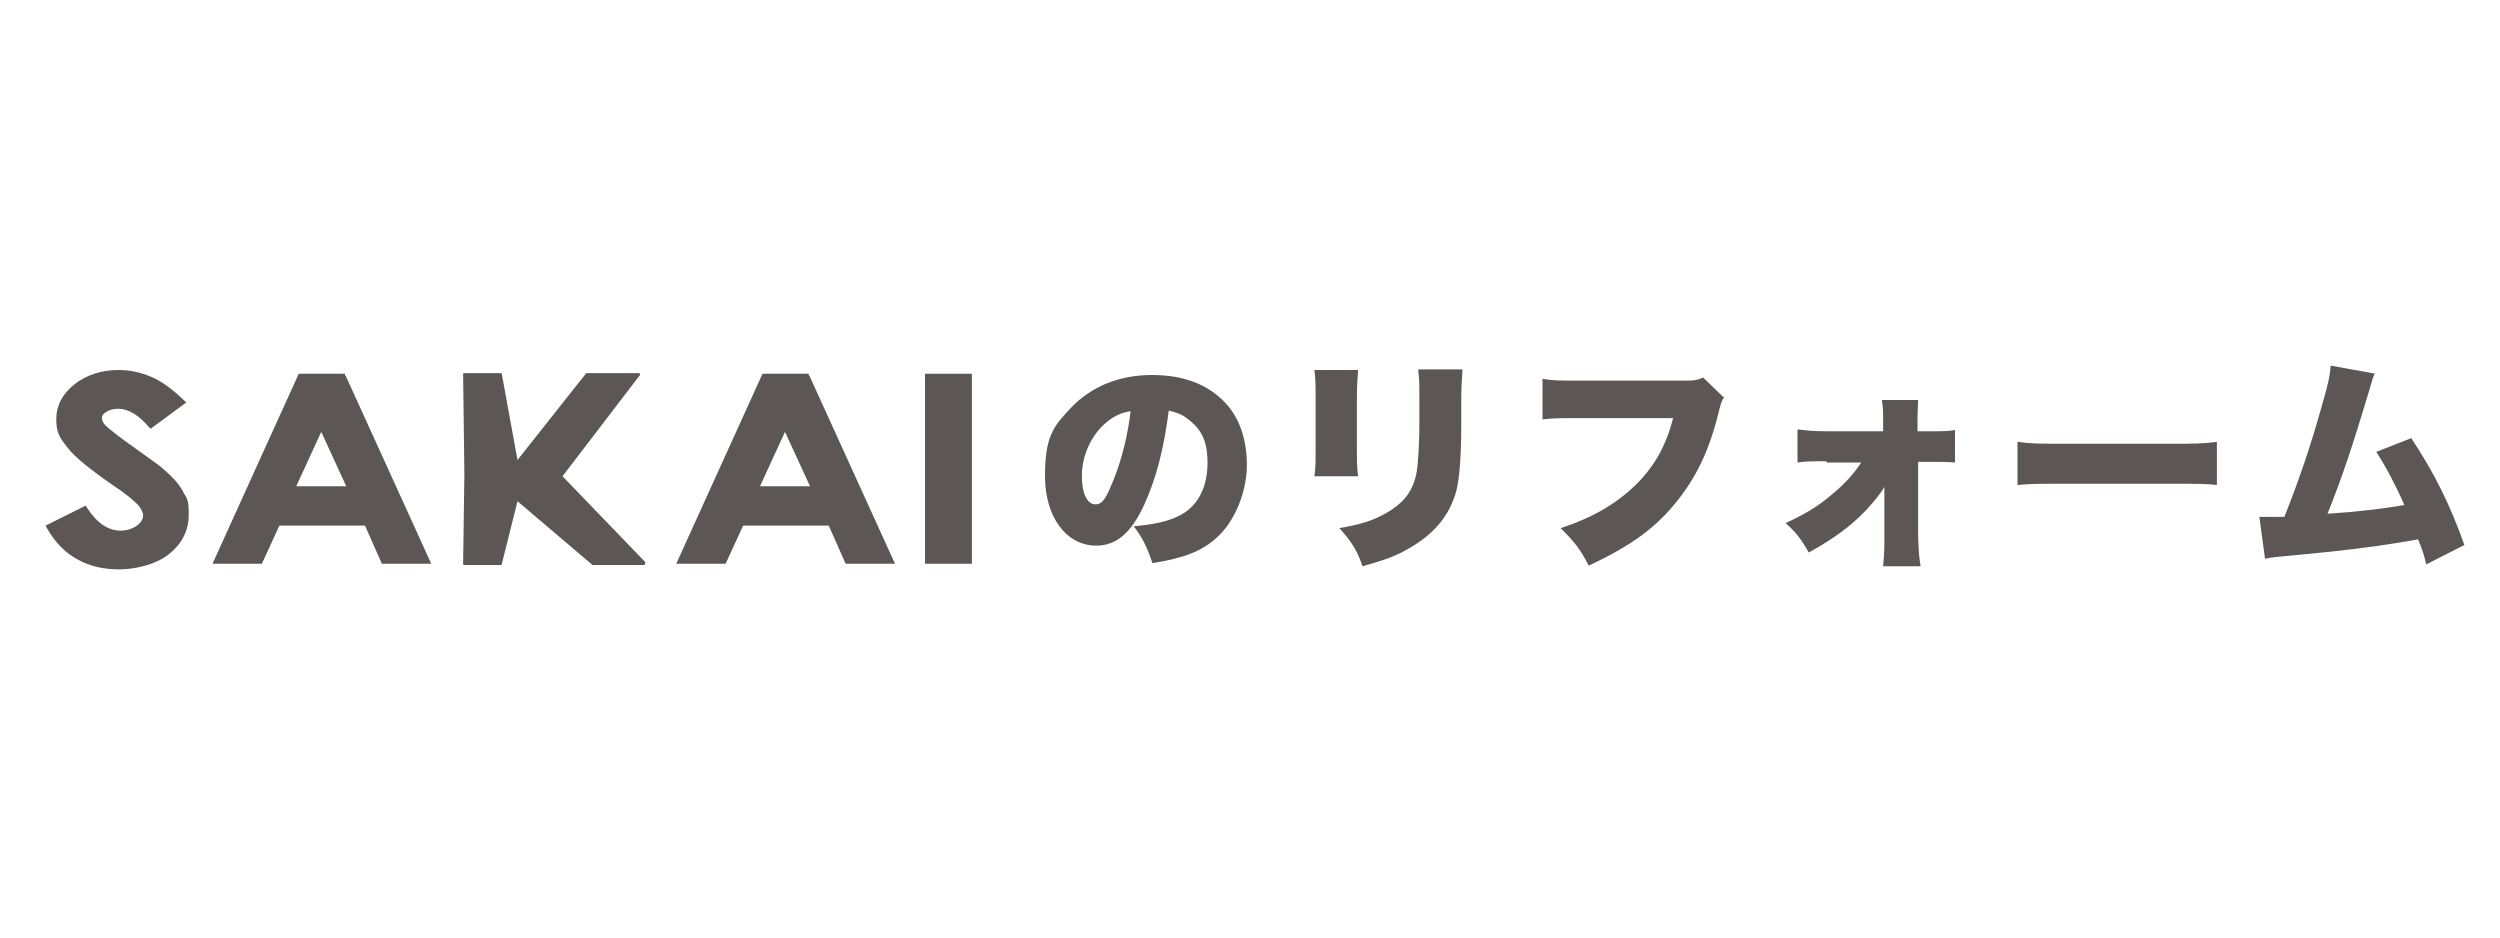
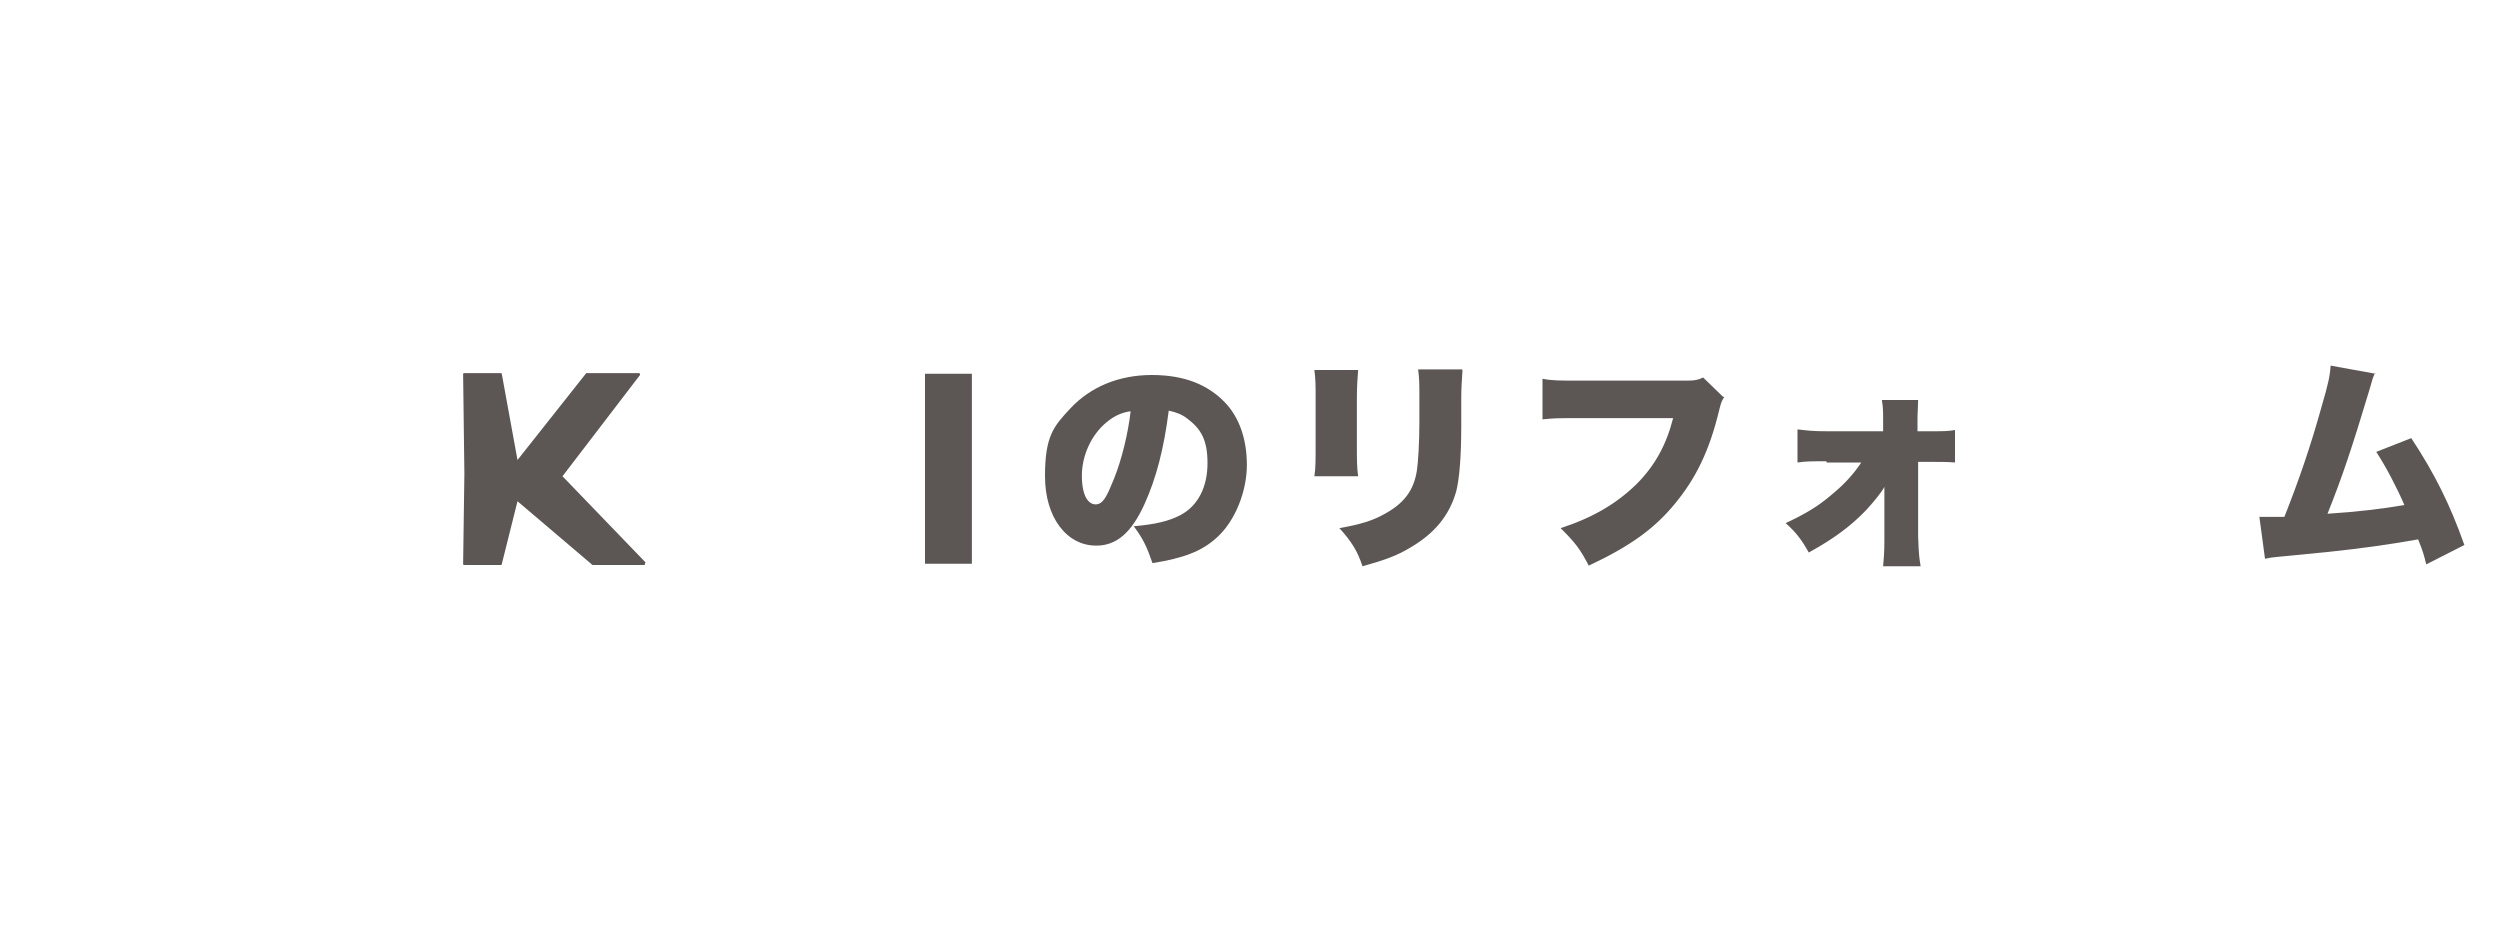
<svg xmlns="http://www.w3.org/2000/svg" version="1.1" viewBox="0 0 400 150">
  <defs>
    <style>
      .cls-1 {
        fill: #5c5755;
      }
    </style>
  </defs>
  <g>
    <g id="_レイヤー_1" data-name="レイヤー_1">
      <g>
-         <path class="cls-1" d="M29.2,78.5c-.6-1.1-1.6-2.2-3-3.4-.5-.5-2.1-1.6-4.6-3.4-2.7-1.9-4.3-3.2-4.8-3.7-.3-.4-.5-.7-.5-1.1s.2-.7.7-1c.5-.3,1.1-.5,1.9-.5,1.6,0,3.3,1,4.9,2.9l.3.3,5.7-4.2-.3-.3c-1.9-1.8-3.6-3.1-5.3-3.8-1.6-.7-3.4-1.1-5.2-1.1-2.8,0-5.2.8-7.1,2.3-1.9,1.5-2.9,3.4-2.9,5.6s.6,3,1.8,4.5c1.1,1.5,3.6,3.5,7.5,6.2,2,1.3,3.2,2.4,3.8,3,.5.6.8,1.2.8,1.7s-.3,1.1-1,1.6c-.7.5-1.6.8-2.6.8-2,0-3.8-1.2-5.4-3.7l-.2-.3-6.4,3.2.2.4c1.3,2.3,3,4,4.9,5,1.9,1.1,4.2,1.6,6.7,1.6s6-.8,8-2.5c2.1-1.7,3.1-3.8,3.1-6.3s-.3-2.5-.9-3.6Z" />
-         <path class="cls-1" d="M55.2,60.1v-.3h-7.4l-13.8,30.4h7.9l2.8-6.1h13.7l2.7,6.1h7.9l-13.7-30.1ZM55.4,77.8h-8l4-8.7,4,8.7Z" />
-         <path class="cls-1" d="M129.4,60.1v-.3h-7.4l-13.8,30.4h7.9l2.8-6.1h13.7l2.7,6.1h7.9l-13.7-30.1ZM121.6,77.8l4-8.7,4,8.7h-8Z" />
        <rect class="cls-1" x="148" y="59.8" width="7.5" height="30.4" />
        <path class="cls-1" d="M103.3,90l-13.3-13.8,12.4-16.2c0,0,0-.1,0-.2,0,0-.1-.1-.2-.1h-8.2c0,0-.1,0-.2,0l-11,13.9-2.5-13.7c0-.1,0-.2-.2-.2h-5.8c-.1,0-.2,0-.2.2l.2,15.9-.2,14.4c0,.1,0,.2.2.2h5.8c.1,0,.2,0,.2-.2l2.5-10,12,10.2s.1,0,.2,0h8c0,0,.2,0,.2-.1,0,0,0-.2,0-.2Z" />
      </g>
      <g>
        <path class="cls-1" d="M183.1,80.7c-2.1,4.6-4.5,6.6-7.7,6.6-4.8,0-8.2-4.6-8.2-11.1s1.4-8,4.1-10.9c3.2-3.4,7.7-5.3,13-5.3s9,1.6,11.7,4.4c2.3,2.4,3.5,5.9,3.5,10s-1.8,8.9-4.8,11.6c-2.4,2.2-5.3,3.3-10.3,4.1-.9-2.6-1.5-3.9-3-5.9,3.4-.3,5.6-.8,7.5-1.8,2.8-1.5,4.3-4.5,4.3-8.3s-1.1-5.5-3.2-7.1c-.9-.7-1.7-1-3-1.3-.8,6.2-2,10.8-3.9,15ZM177,67.6c-2.4,2-3.9,5.3-3.9,8.5s1,4.6,2.2,4.6,1.8-1.3,2.9-4c1.3-3.2,2.3-7.4,2.7-10.9-1.5.2-2.7.8-3.9,1.8Z" />
        <path class="cls-1" d="M217.3,59.2c-.1,1.6-.2,2.3-.2,4.8v7.1c0,2.5,0,3.7.2,5.1h-7c.2-1.3.2-2.5.2-5.2v-7.1c0-2.2,0-3.2-.2-4.7h7ZM234,59.2c-.1,2-.2,2.5-.2,4.8v4.2c0,4.9-.3,8.4-.8,10.4-1.1,3.9-3.5,6.8-7.5,9.1-2,1.2-3.9,1.9-7.5,2.9-.8-2.4-1.7-3.9-3.7-6.1,3.4-.6,5.3-1.2,7.1-2.2,3.2-1.7,4.8-3.8,5.3-7,.2-1.3.4-4.5.4-7.6v-3.7c0-2.6,0-3.4-.2-4.9h7Z" />
        <path class="cls-1" d="M275.9,63.5c-.4.6-.5.8-.8,2-1.6,6.7-3.8,11.1-7.2,15.2-3.3,4-7.3,6.8-13.7,9.8-1.4-2.7-2.2-3.7-4.5-6,5.2-1.7,8.9-3.9,12.1-7,3-3,4.8-6.3,5.9-10.6h-14.9c-3.5,0-4.1,0-6,.2v-6.5c1.5.3,2.6.3,6.1.3h17c1.2,0,1.8-.1,2.6-.5l3.2,3.1Z" />
        <path class="cls-1" d="M292.2,73.8c-2.2,0-3.3,0-4.6.2v-5.3c1.7.2,2.5.3,4.6.3h9.1v-1.8c0-1.3,0-2-.2-3.2h5.8c0,.9-.1,2-.1,3v2h2.1c2.1,0,2.8,0,3.9-.2v5.2c-1.2-.1-2-.1-3.9-.1h-2v11.9c.1,3.1.2,3.5.4,4.8h-6c.1-1.1.2-2.2.2-4v-8.7c-.4.8-1.7,2.4-2.9,3.7-2.5,2.6-5.2,4.6-9.2,6.8-1.1-2-2.1-3.3-3.7-4.7,3.2-1.5,5.2-2.7,7.3-4.5,2.2-1.8,3.6-3.4,4.8-5.2h-5.5Z" />
-         <path class="cls-1" d="M323,70.7c1.7.3,3.6.3,7.3.3h17.1c3.6,0,4.9,0,7.3-.3v6.9c-1.7-.2-3.3-.2-7.4-.2h-17.1c-4,0-5.2,0-7.4.2v-6.9Z" />
        <path class="cls-1" d="M380,59.7c-.4.8-.4,1-.9,2.7-2.8,9.3-4.3,13.8-6.7,19.8,4.7-.3,8.9-.8,12.3-1.4-1.3-3-3-6.2-4.5-8.5l5.6-2.2c3.7,5.6,6.2,10.6,8.5,17.1l-6.1,3.1c-.4-1.6-.5-2-1.3-4-5.1.9-8.8,1.4-14.3,2l-8.2.8c-.9.1-1.1.1-2,.3l-.9-6.7c.7,0,1,0,1.1,0s.5,0,.9,0h1.1c.5,0,.5,0,.9,0,2.3-5.8,4.2-11.3,6-17.8,1-3.4,1.3-4.8,1.4-6.4l7.2,1.3Z" />
      </g>
    </g>
  </g>
</svg>